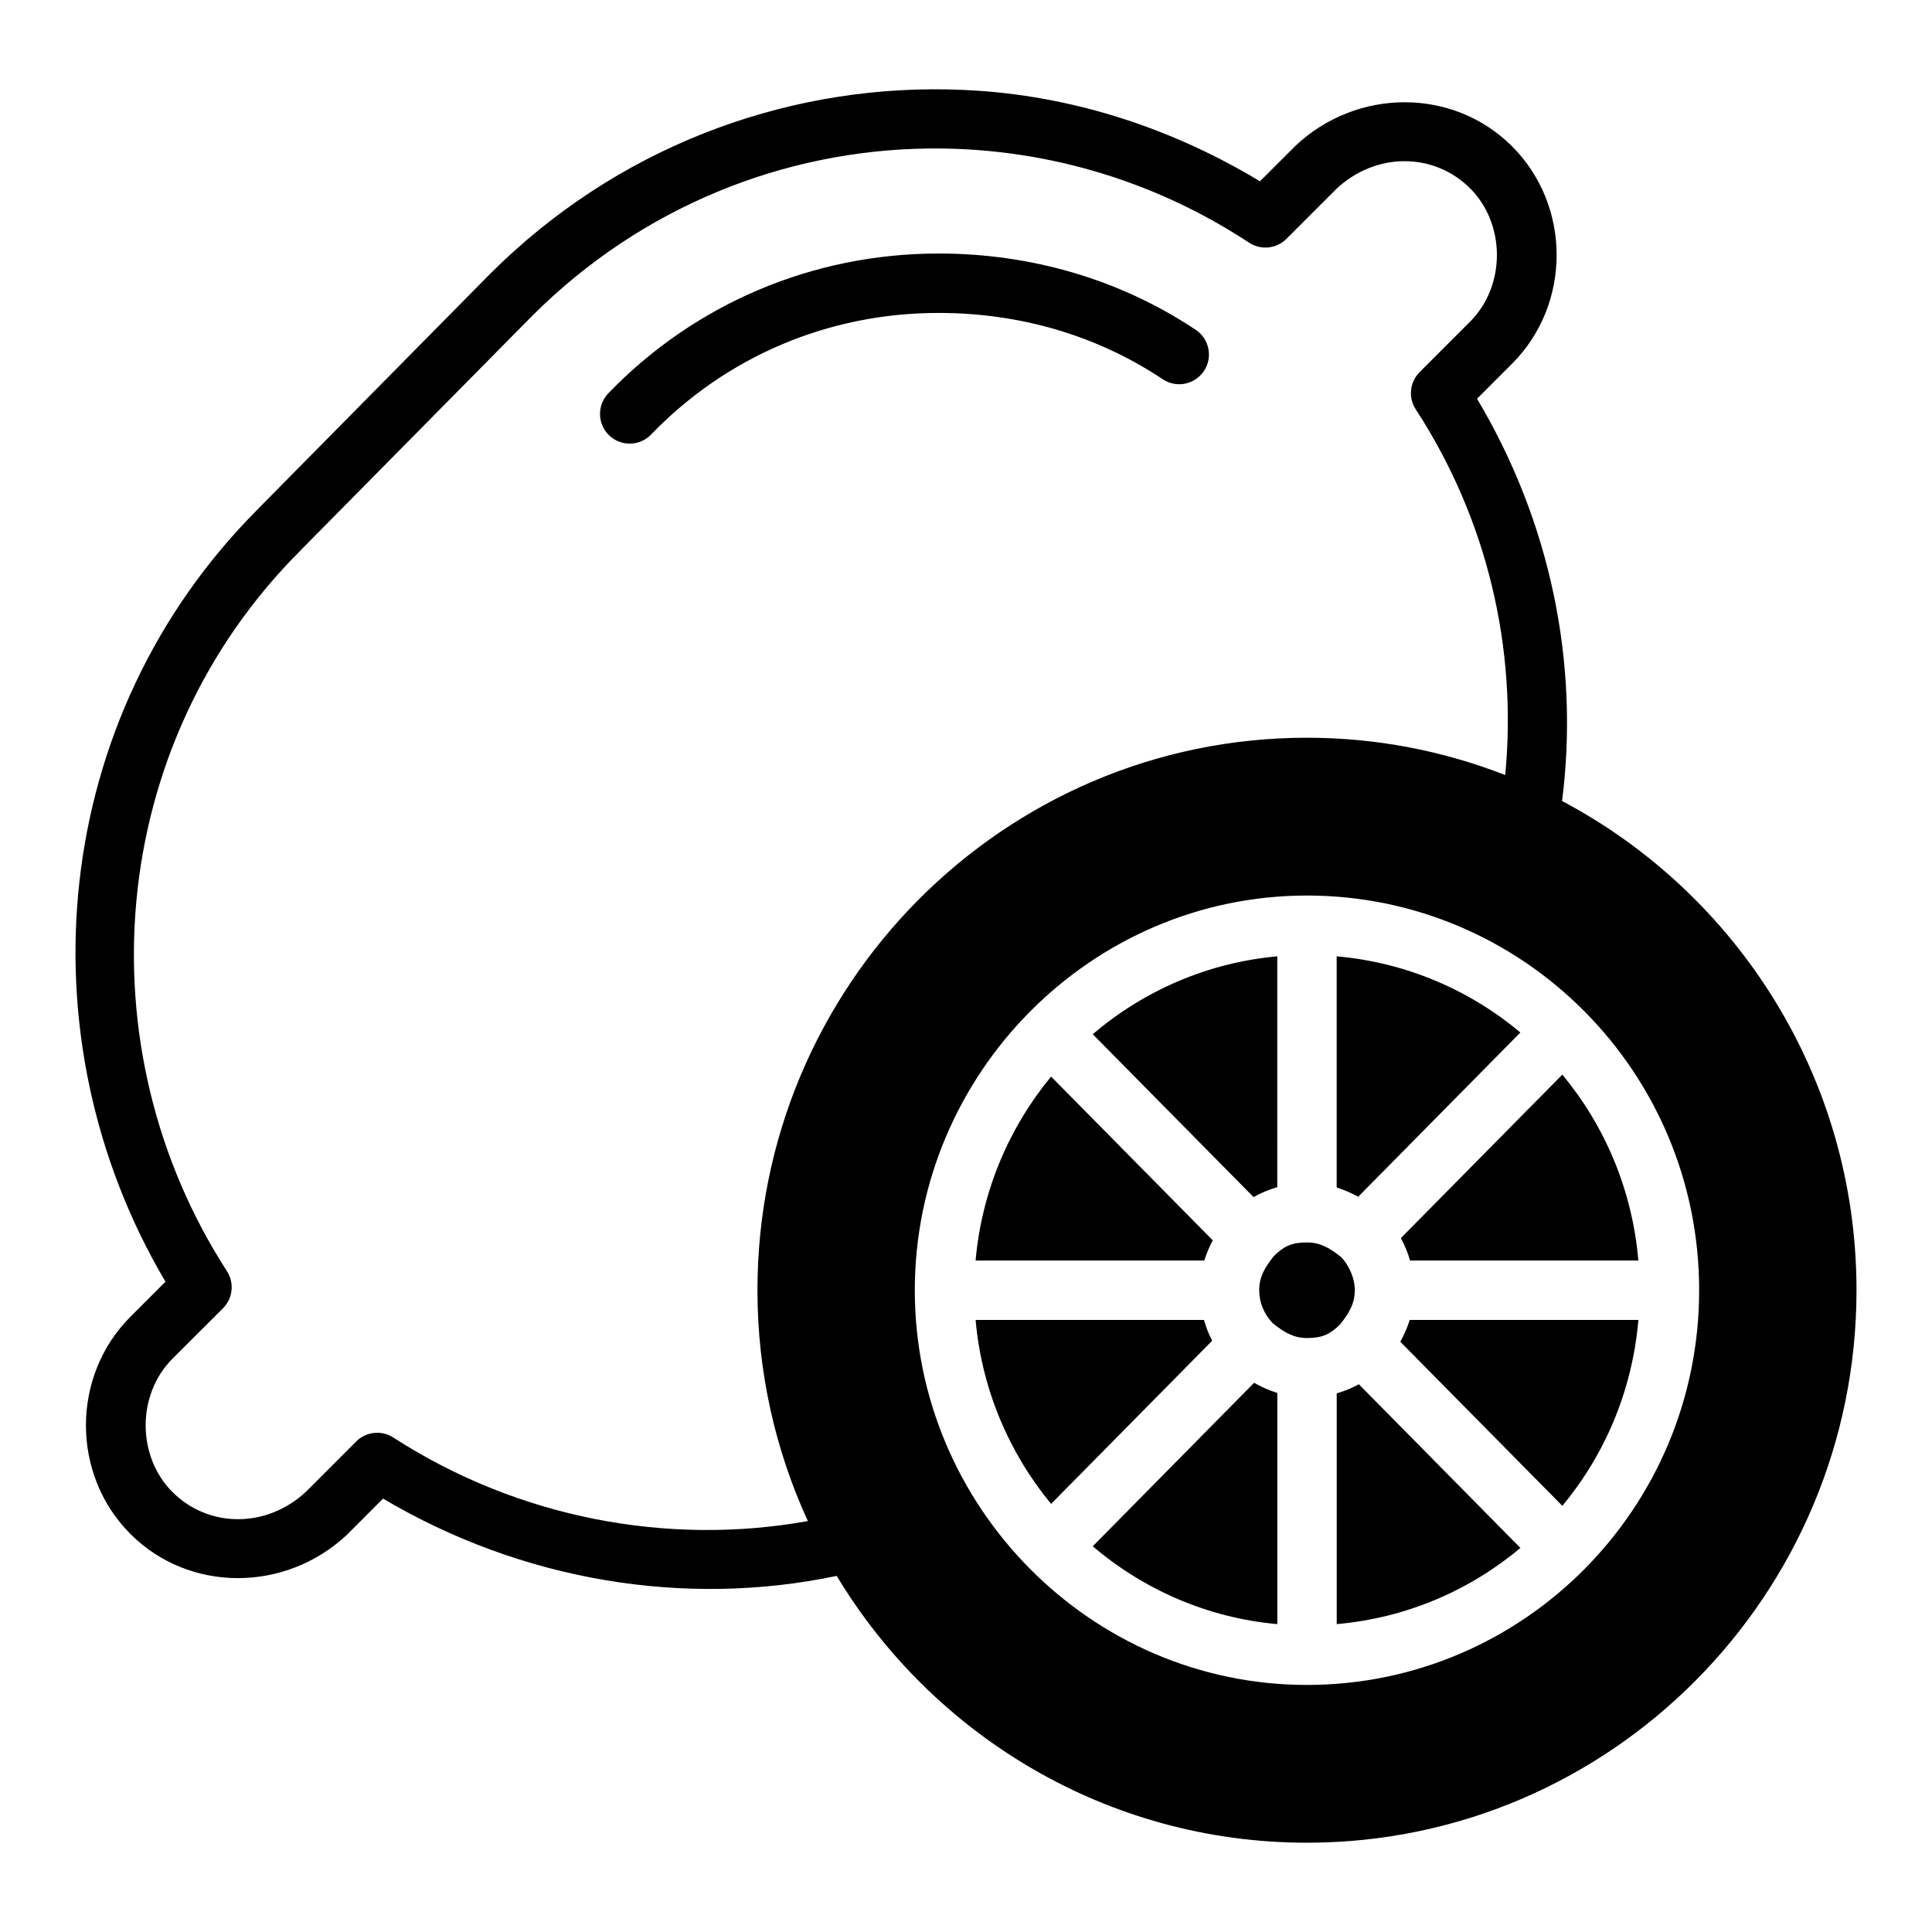
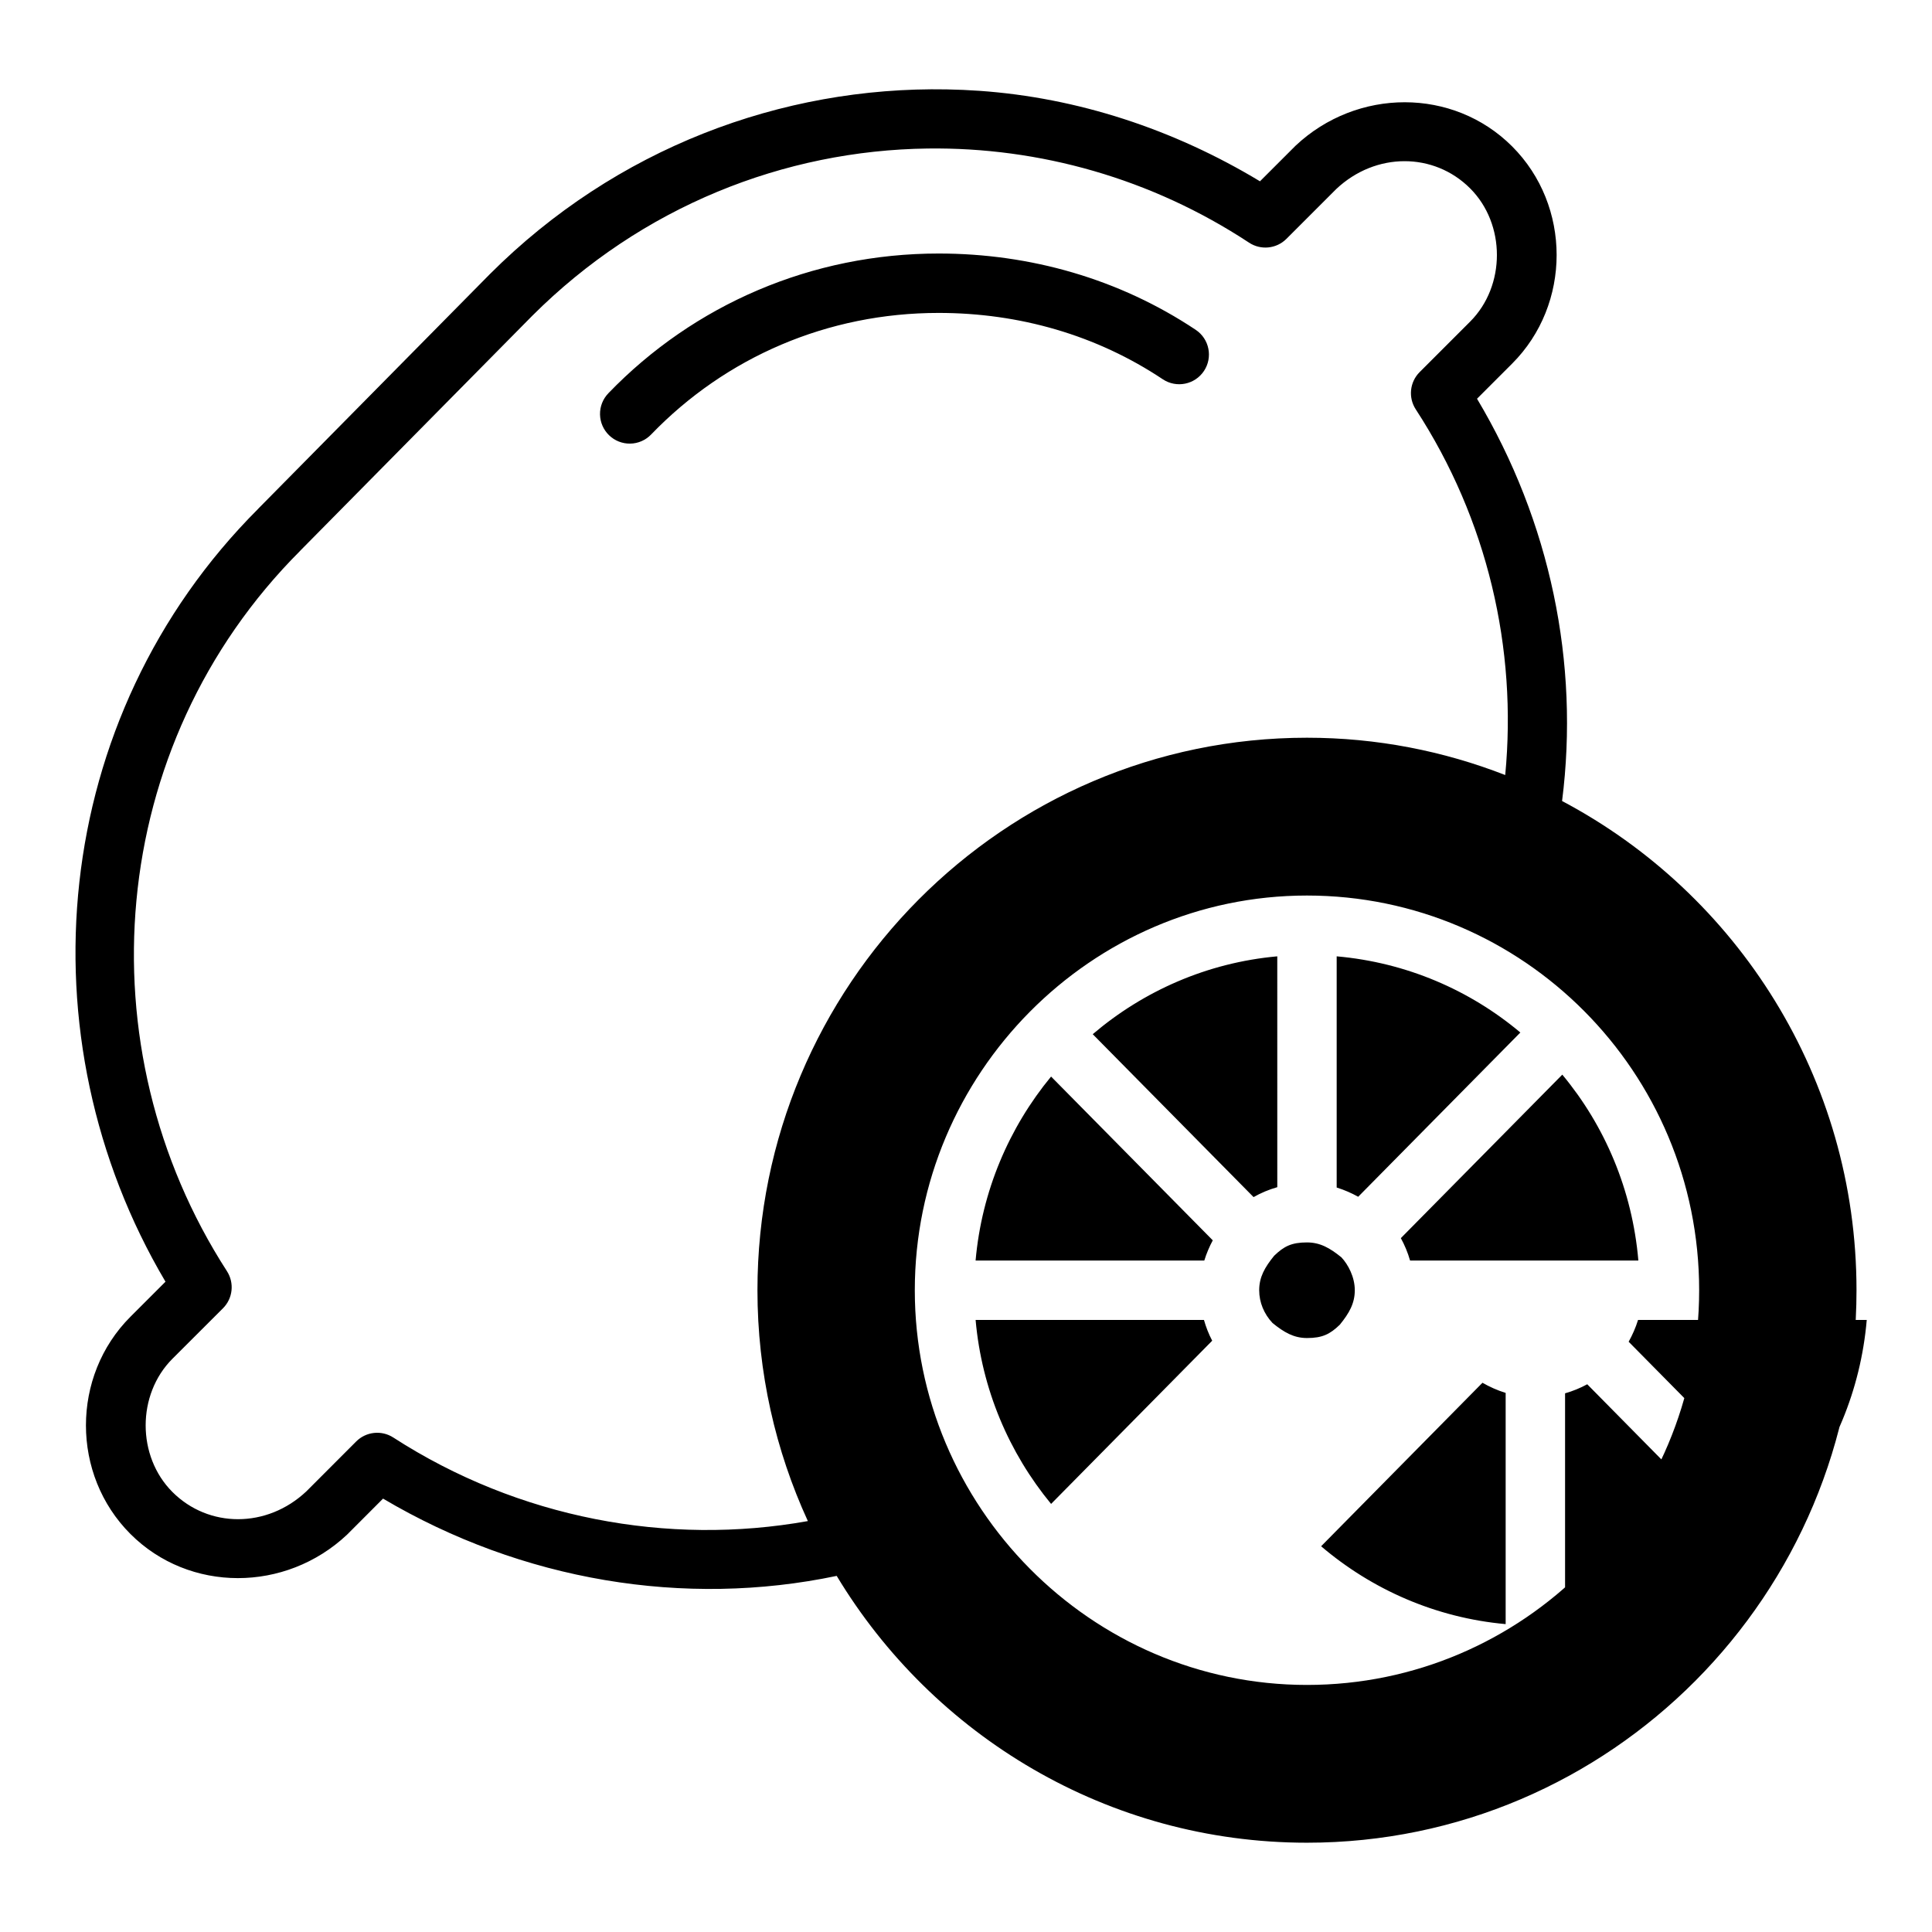
<svg xmlns="http://www.w3.org/2000/svg" fill="#000000" width="800px" height="800px" version="1.1" viewBox="144 144 512 512">
-   <path d="m394.87 167.69c-43.773-0.789-87.691 15.598-121.05 48.953-0.012 0.012-0.02 0.02-0.031 0.031l-61.406 62.191 0.047-0.031c-55.379 55.375-62.82 140.21-24.574 204.83l-9.285 9.285c-15.727 15.727-15.727 41.852 0 57.578 15.609 15.609 41.109 15.512 57.41 0.168 0.059-0.055 0.113-0.113 0.168-0.168l9.363-9.379c36.875 21.824 79.93 28.934 120.22 20.48 25.535 42.355 71.824 70.711 124.63 70.711 80.363 0 145.63-65.668 145.63-146.42 0-56.23-31.668-105.12-78.027-129.64 4.648-36.555-3.102-74.016-22.539-106.61l9.301-9.301c15.727-15.727 15.727-41.852 0-57.578-15.609-15.609-41.094-15.512-57.395-0.168-0.059 0.055-0.113 0.113-0.168 0.168l-9.258 9.254c-23.039-13.895-48.438-22.148-74.293-23.973-2.914-0.203-5.828-0.332-8.746-0.383zm-5 15.668c29.566-0.379 59.281 7.926 85.148 24.953 3.117 2.051 7.242 1.633 9.887-1l13.223-13.223c10.465-9.852 25.891-9.75 35.469-0.168 9.465 9.465 9.465 25.852 0 35.316l-13.375 13.375c-2.637 2.633-3.066 6.75-1.031 9.871 19.039 29.238 26.91 63.395 23.707 96.91-16.305-6.359-34.012-9.887-52.535-9.887-80.363 0-145.63 65.668-145.63 146.42 0 21.836 4.809 42.547 13.359 61.176-37.066 6.648-76.664-0.703-109.86-22.141-3.117-2.016-7.215-1.578-9.84 1.047l-13.207 13.223c-10.465 9.852-25.906 9.75-35.484 0.168-9.465-9.465-9.465-25.852 0-35.316l13.391-13.375c2.625-2.625 3.059-6.723 1.047-9.84-38.188-59.152-32.234-139.24 19.418-190.9 0.012-0.016 0.02-0.031 0.031-0.047l61.41-62.176c29.086-29.066 66.859-43.902 104.87-44.387zm2.875 27.828c-33.586 0-64.82 13.488-87.531 37.039h0.004c-1.449 1.5-2.246 3.519-2.207 5.606 0.039 2.09 0.902 4.074 2.406 5.523 1.5 1.453 3.519 2.246 5.606 2.207 2.09-0.035 4.074-0.902 5.523-2.406 19.801-20.535 46.809-32.227 76.199-32.227 21.383 0 41.844 5.875 59.395 17.574 3.617 2.414 8.504 1.434 10.918-2.184 2.41-3.617 1.434-8.504-2.184-10.914-20.238-13.492-43.852-20.219-68.129-20.219zm97.617 170.14c57.266 0 103.93 46.723 103.93 104.6s-46.672 104.6-103.93 104.6c-57.328 0-103.93-47.332-103.93-104.6s46.605-104.6 103.93-104.6zm-7.871 16.113c-18.543 1.668-35.445 9.168-48.906 20.633l42.621 43.172c1.973-1.121 4.078-2.004 6.289-2.629zm15.742 0v61.27c2.047 0.629 3.953 1.48 5.703 2.445l42.973-43.527c-13.418-11.266-30.227-18.559-48.676-20.188zm59.793 31.352-42.789 43.328c1.004 1.828 1.844 3.82 2.445 5.934h60.5c-1.613-18.75-8.902-35.738-20.156-49.262zm-135.48 0.508c-11.137 13.512-18.379 30.367-20.004 48.754h60.609c0.59-1.91 1.363-3.699 2.246-5.352zm67.82 43.957c-4.07 0-6.098 1.012-8.703 3.535-2.492 3.066-3.965 5.656-3.965 9.133 0 3.215 1.277 6.289 3.535 8.688 3.066 2.492 5.656 3.981 9.133 3.981 4.07 0 6.098-1.012 8.703-3.535 2.492-3.066 3.965-5.656 3.965-9.133 0-3.508-1.773-6.824-3.535-8.703-3.066-2.492-5.656-3.965-9.133-3.965zm-87.82 20.543c1.625 18.387 8.867 35.242 20.004 48.754l42.695-43.25c-0.934-1.773-1.648-3.617-2.184-5.508zm115.04 0c-0.641 2.078-1.508 4.008-2.492 5.781l42.941 43.48c11.254-13.523 18.543-30.512 20.156-49.262zm-41.234 16.652-42.758 43.328c13.461 11.469 30.367 18.965 48.906 20.633v-61.27c-2.223-0.684-4.277-1.621-6.148-2.691zm27.766 0.398c-1.852 1.008-3.82 1.816-5.875 2.398v61.16c18.453-1.629 35.258-8.922 48.676-20.188z" />
+   <path d="m394.87 167.69c-43.773-0.789-87.691 15.598-121.05 48.953-0.012 0.012-0.02 0.02-0.031 0.031l-61.406 62.191 0.047-0.031c-55.379 55.375-62.82 140.21-24.574 204.83l-9.285 9.285c-15.727 15.727-15.727 41.852 0 57.578 15.609 15.609 41.109 15.512 57.41 0.168 0.059-0.055 0.113-0.113 0.168-0.168l9.363-9.379c36.875 21.824 79.93 28.934 120.22 20.48 25.535 42.355 71.824 70.711 124.63 70.711 80.363 0 145.63-65.668 145.63-146.42 0-56.23-31.668-105.12-78.027-129.64 4.648-36.555-3.102-74.016-22.539-106.61l9.301-9.301c15.727-15.727 15.727-41.852 0-57.578-15.609-15.609-41.094-15.512-57.395-0.168-0.059 0.055-0.113 0.113-0.168 0.168l-9.258 9.254c-23.039-13.895-48.438-22.148-74.293-23.973-2.914-0.203-5.828-0.332-8.746-0.383zm-5 15.668c29.566-0.379 59.281 7.926 85.148 24.953 3.117 2.051 7.242 1.633 9.887-1l13.223-13.223c10.465-9.852 25.891-9.75 35.469-0.168 9.465 9.465 9.465 25.852 0 35.316l-13.375 13.375c-2.637 2.633-3.066 6.75-1.031 9.871 19.039 29.238 26.91 63.395 23.707 96.91-16.305-6.359-34.012-9.887-52.535-9.887-80.363 0-145.63 65.668-145.63 146.42 0 21.836 4.809 42.547 13.359 61.176-37.066 6.648-76.664-0.703-109.86-22.141-3.117-2.016-7.215-1.578-9.84 1.047l-13.207 13.223c-10.465 9.852-25.906 9.75-35.484 0.168-9.465-9.465-9.465-25.852 0-35.316l13.391-13.375c2.625-2.625 3.059-6.723 1.047-9.84-38.188-59.152-32.234-139.24 19.418-190.9 0.012-0.016 0.02-0.031 0.031-0.047l61.41-62.176c29.086-29.066 66.859-43.902 104.87-44.387zm2.875 27.828c-33.586 0-64.82 13.488-87.531 37.039h0.004c-1.449 1.5-2.246 3.519-2.207 5.606 0.039 2.09 0.902 4.074 2.406 5.523 1.5 1.453 3.519 2.246 5.606 2.207 2.09-0.035 4.074-0.902 5.523-2.406 19.801-20.535 46.809-32.227 76.199-32.227 21.383 0 41.844 5.875 59.395 17.574 3.617 2.414 8.504 1.434 10.918-2.184 2.41-3.617 1.434-8.504-2.184-10.914-20.238-13.492-43.852-20.219-68.129-20.219zm97.617 170.14c57.266 0 103.93 46.723 103.93 104.6s-46.672 104.6-103.93 104.6c-57.328 0-103.93-47.332-103.93-104.6s46.605-104.6 103.93-104.6zm-7.871 16.113c-18.543 1.668-35.445 9.168-48.906 20.633l42.621 43.172c1.973-1.121 4.078-2.004 6.289-2.629zm15.742 0v61.27c2.047 0.629 3.953 1.48 5.703 2.445l42.973-43.527c-13.418-11.266-30.227-18.559-48.676-20.188zm59.793 31.352-42.789 43.328c1.004 1.828 1.844 3.82 2.445 5.934h60.5c-1.613-18.75-8.902-35.738-20.156-49.262zm-135.48 0.508c-11.137 13.512-18.379 30.367-20.004 48.754h60.609c0.59-1.91 1.363-3.699 2.246-5.352zm67.82 43.957c-4.07 0-6.098 1.012-8.703 3.535-2.492 3.066-3.965 5.656-3.965 9.133 0 3.215 1.277 6.289 3.535 8.688 3.066 2.492 5.656 3.981 9.133 3.981 4.07 0 6.098-1.012 8.703-3.535 2.492-3.066 3.965-5.656 3.965-9.133 0-3.508-1.773-6.824-3.535-8.703-3.066-2.492-5.656-3.965-9.133-3.965zm-87.82 20.543c1.625 18.387 8.867 35.242 20.004 48.754l42.695-43.25c-0.934-1.773-1.648-3.617-2.184-5.508m115.04 0c-0.641 2.078-1.508 4.008-2.492 5.781l42.941 43.48c11.254-13.523 18.543-30.512 20.156-49.262zm-41.234 16.652-42.758 43.328c13.461 11.469 30.367 18.965 48.906 20.633v-61.27c-2.223-0.684-4.277-1.621-6.148-2.691zm27.766 0.398c-1.852 1.008-3.82 1.816-5.875 2.398v61.16c18.453-1.629 35.258-8.922 48.676-20.188z" />
</svg>